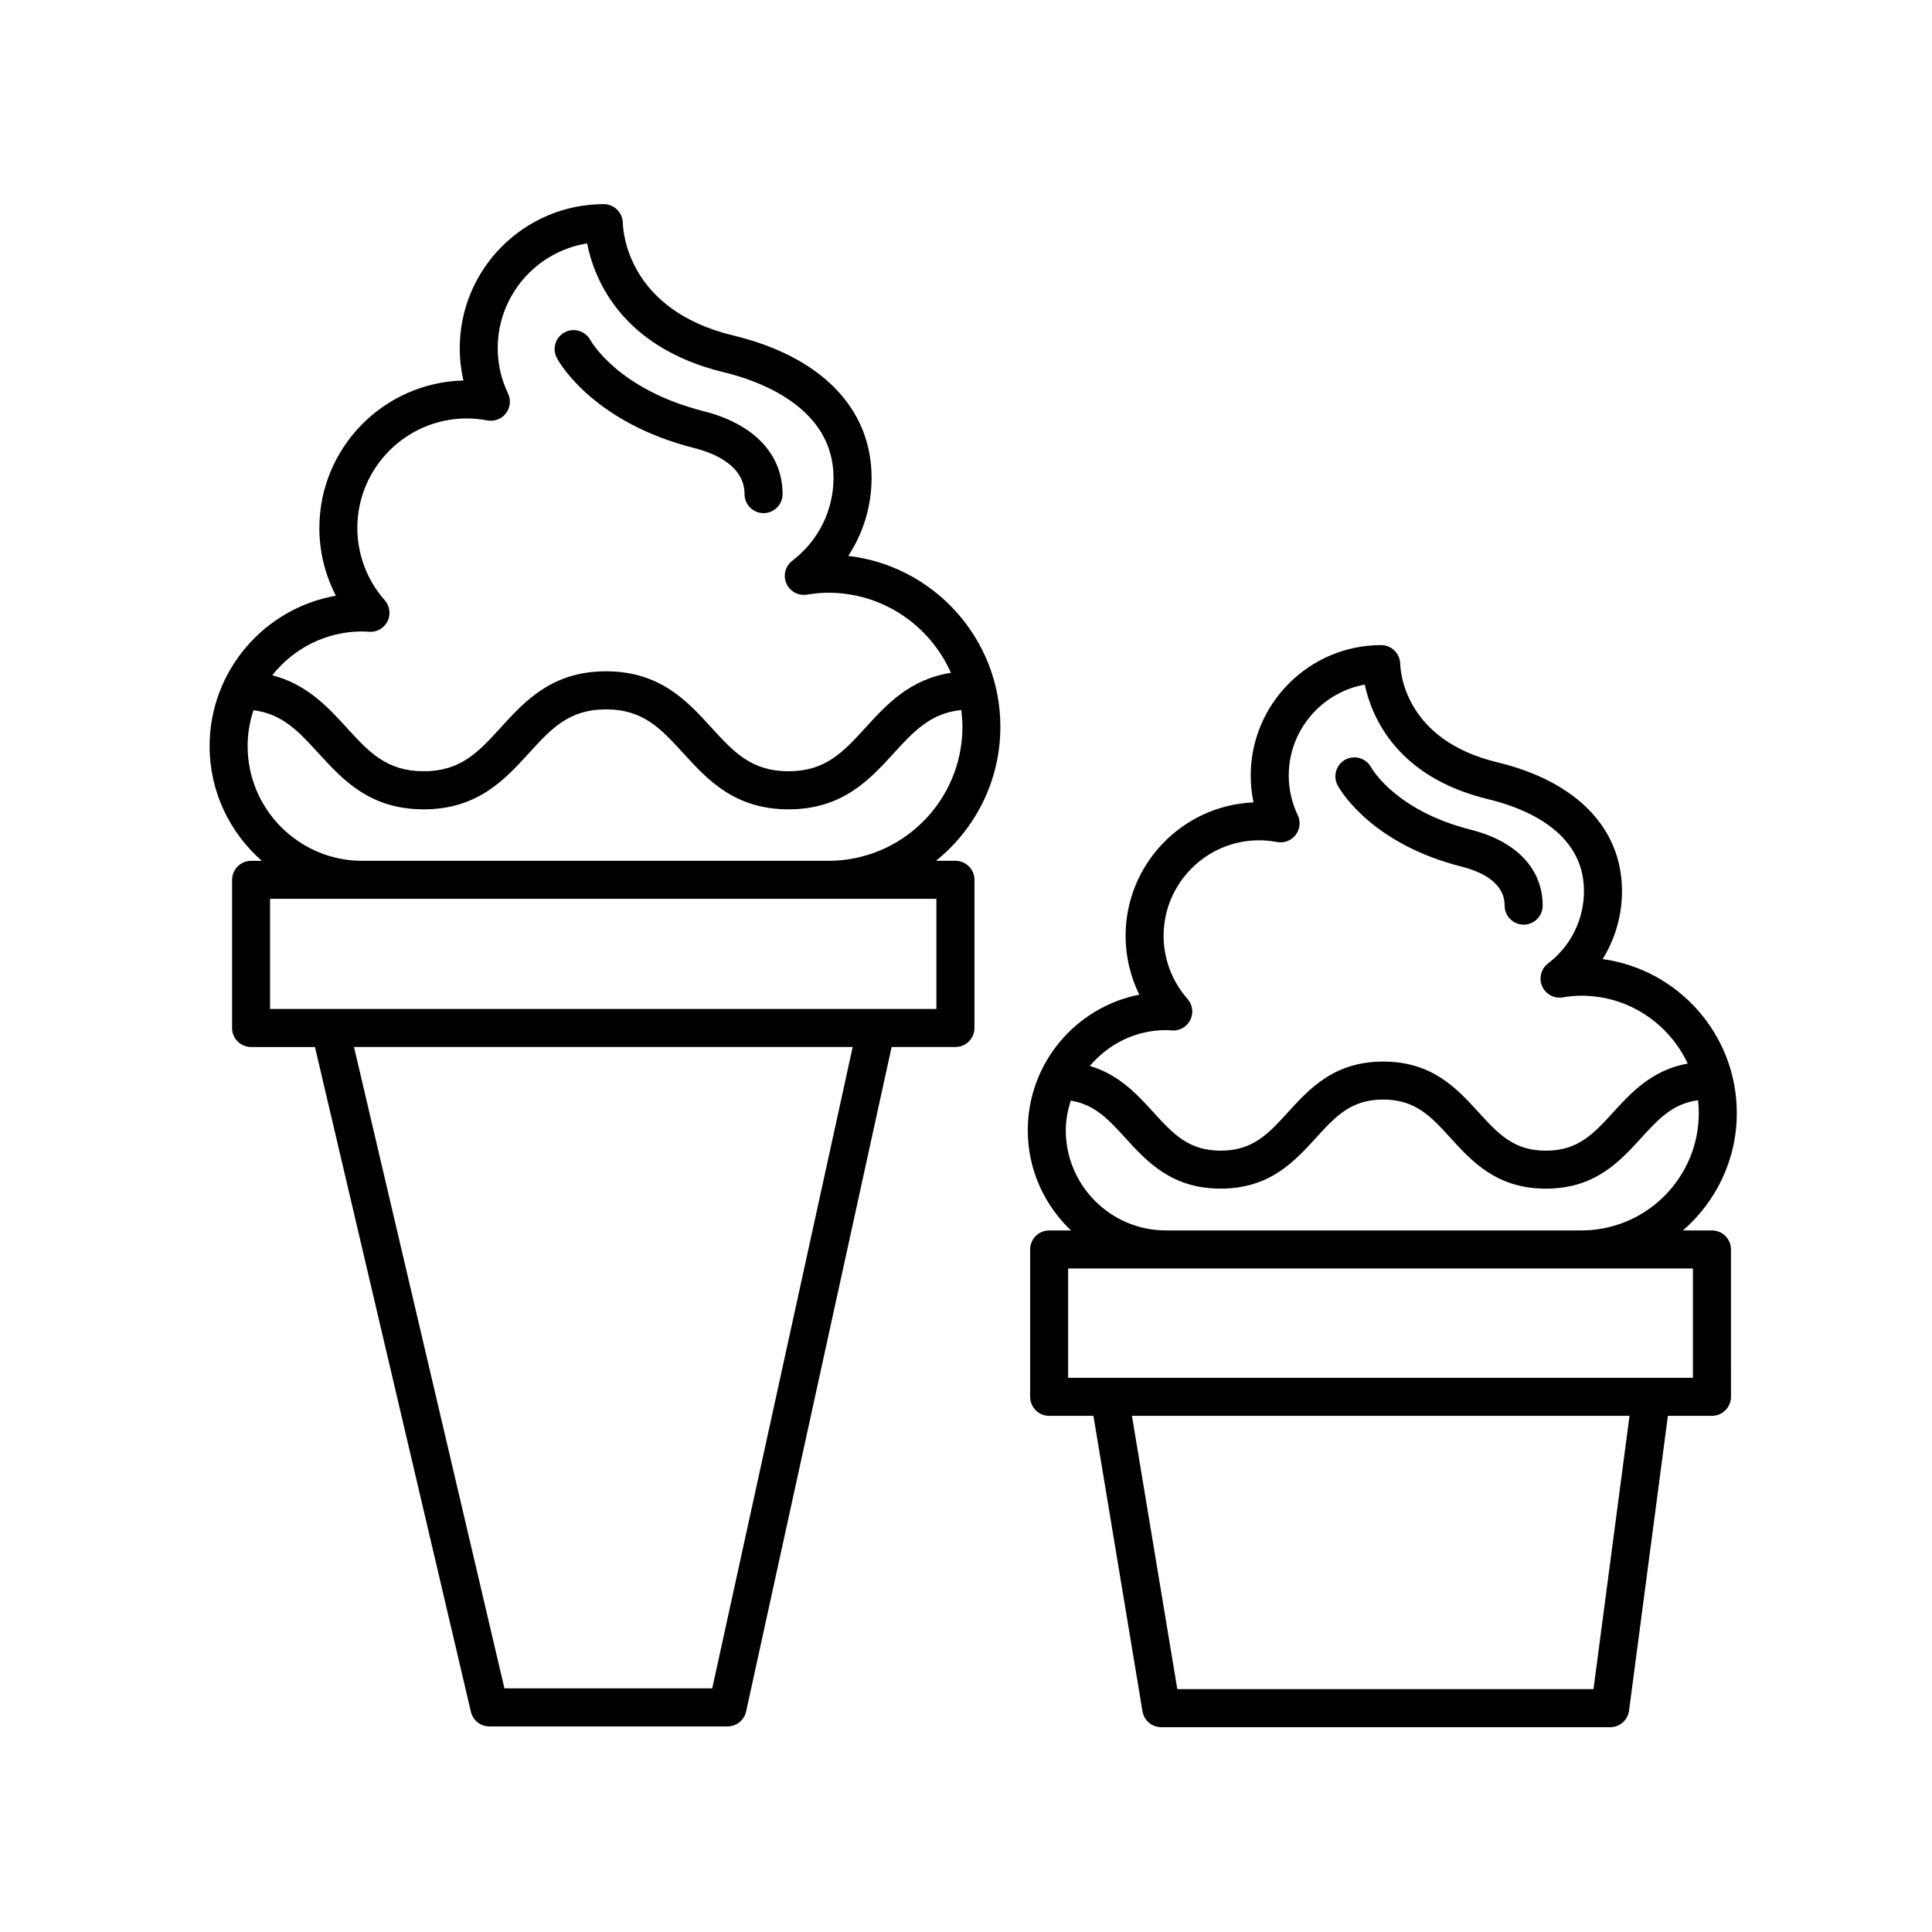
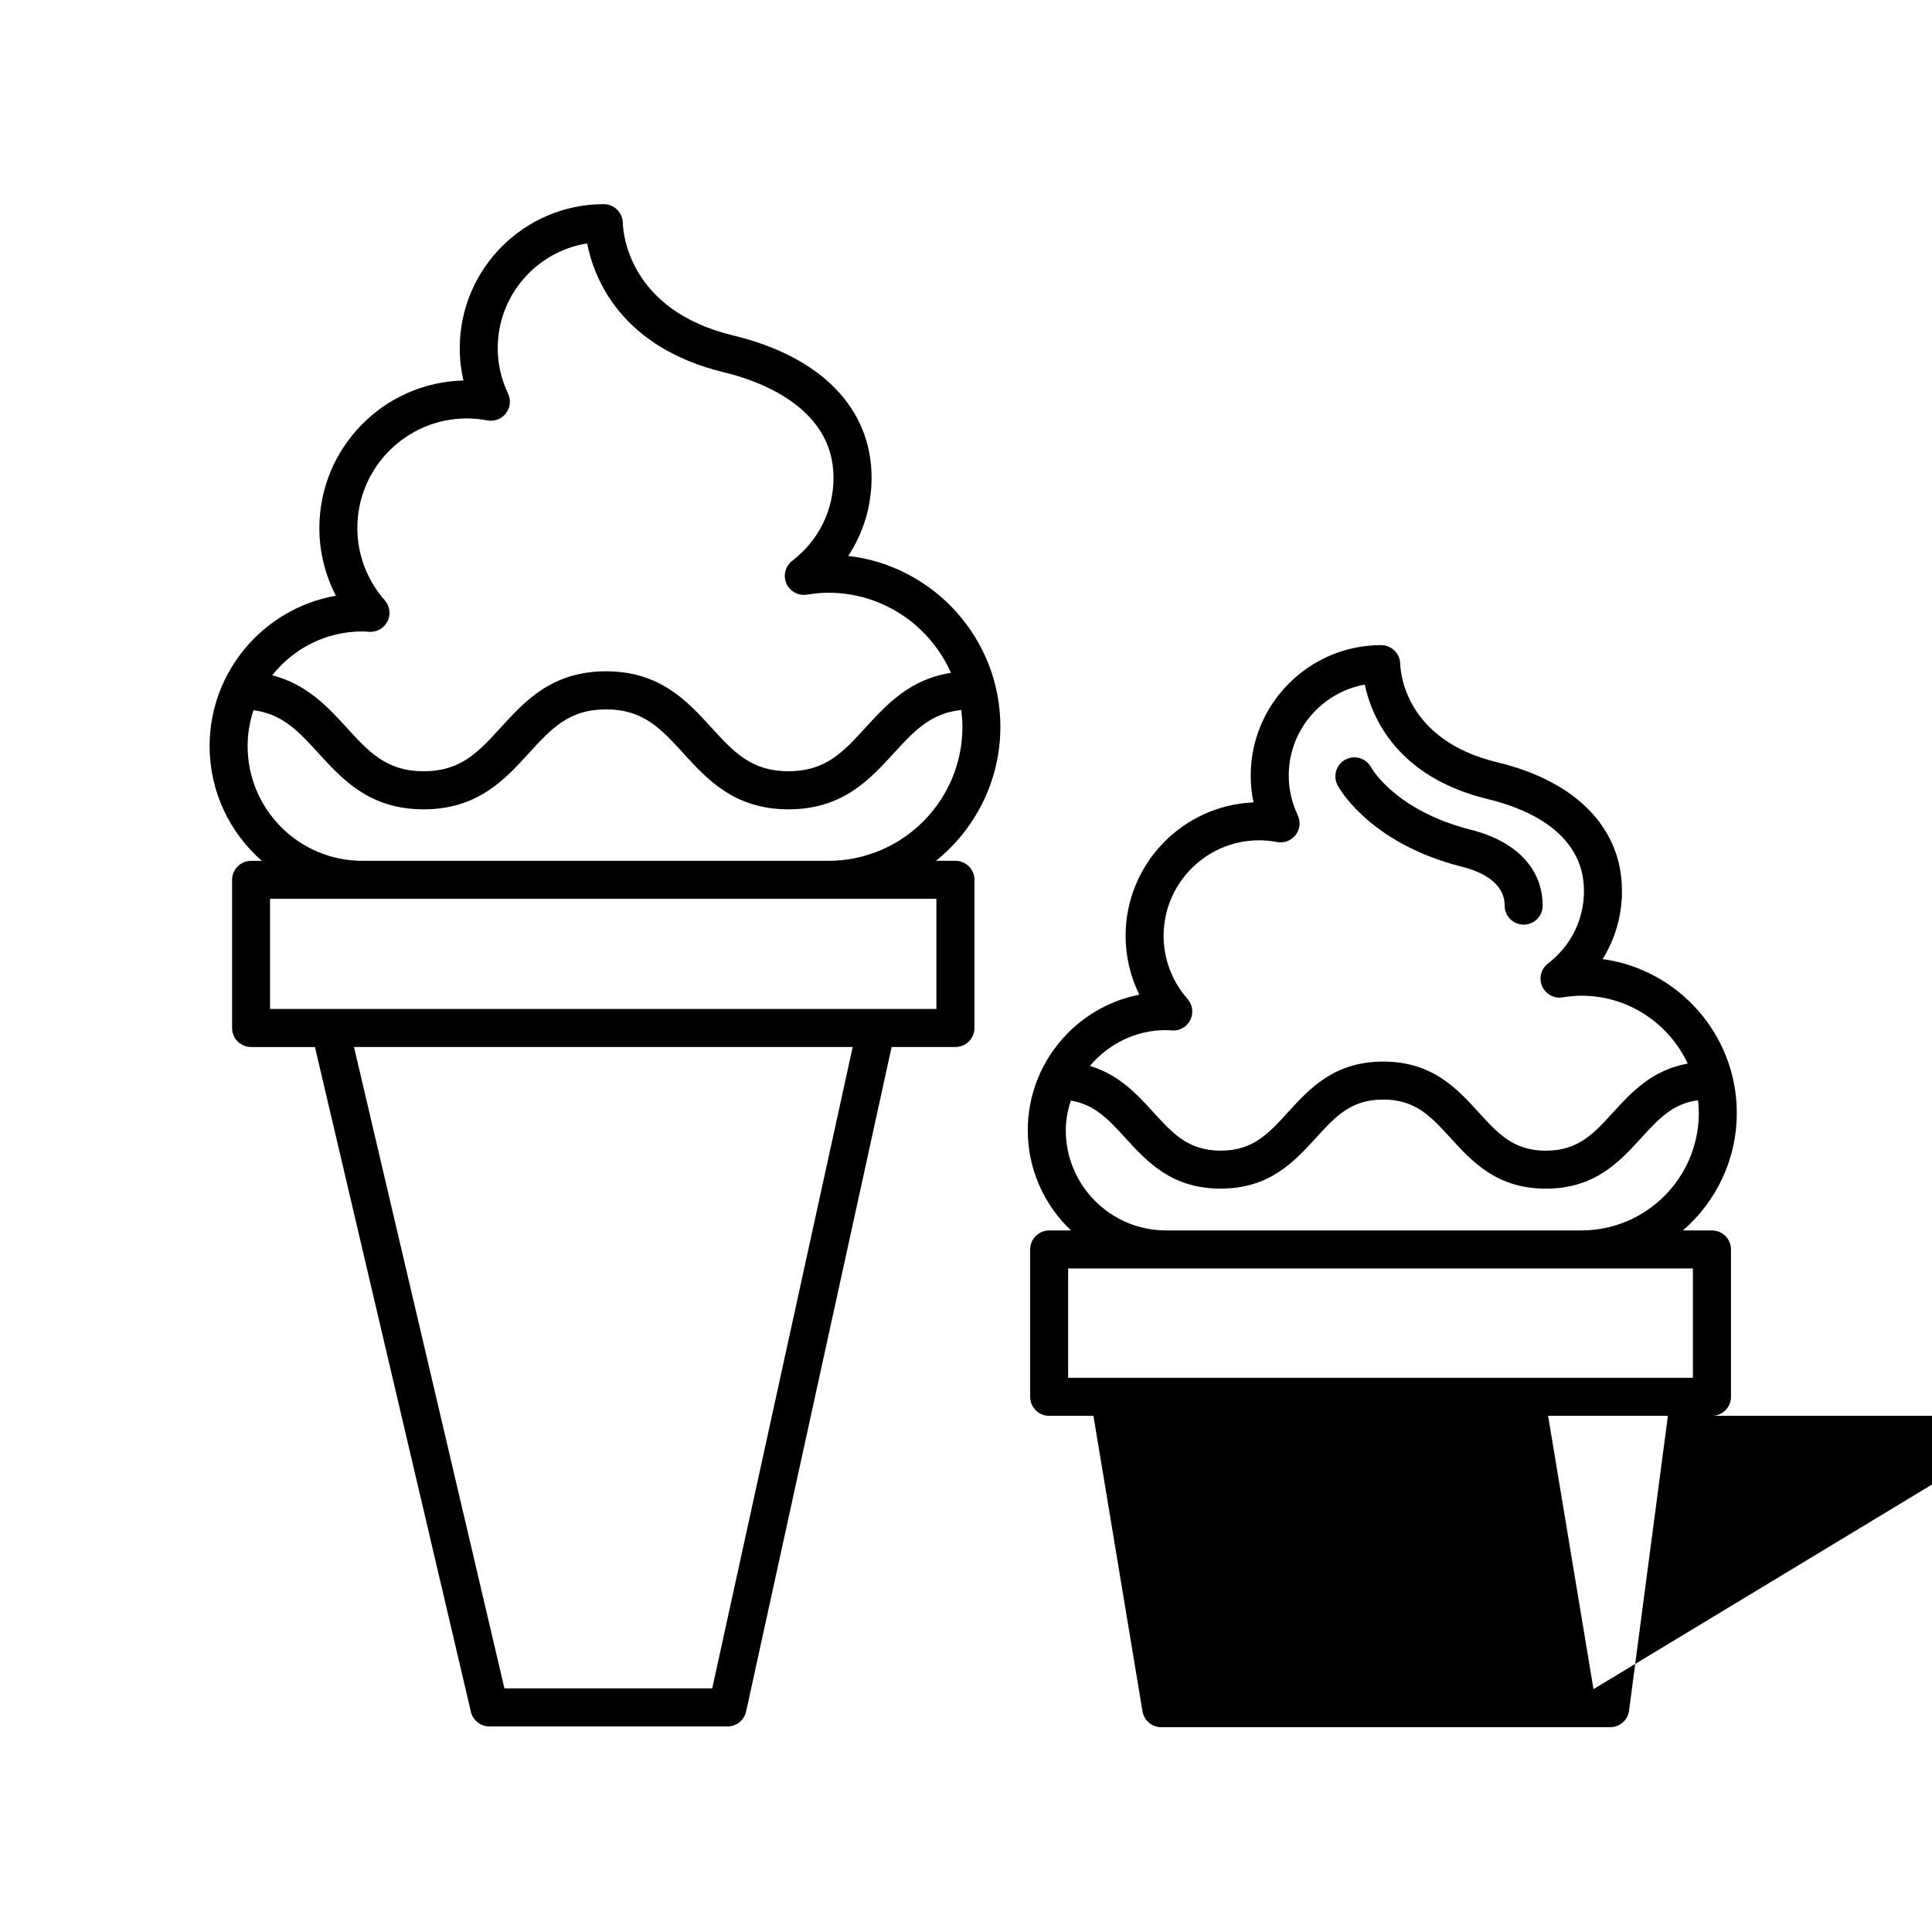
<svg xmlns="http://www.w3.org/2000/svg" fill="#000000" width="800px" height="800px" version="1.1" viewBox="144 144 512 512">
  <g>
    <path d="m409.11 336.61c0-23.355-17.652-42.668-40.32-45.289 4.004-6.07 6.188-13.215 6.188-20.727 0-18.344-13.355-32.078-36.641-37.68-27.93-6.727-29.227-27.492-29.281-29.836-0.066-2.734-2.301-4.977-5.039-4.977-21.055 0-38.18 17.129-38.18 38.184 0 2.902 0.328 5.758 0.977 8.551-21.137 0.5-38.18 17.844-38.18 39.094 0 6.289 1.523 12.43 4.383 17.941-18.988 3.324-33.469 19.938-33.469 39.867 0 12.113 5.375 22.969 13.836 30.391h-2.84c-2.781 0-5.039 2.258-5.039 5.039v39.262c0 2.781 2.258 5.039 5.039 5.039h16.922l41.328 176.17c0.527 2.269 2.559 3.883 4.898 3.883h63.113c2.367 0 4.414-1.648 4.922-3.961l38.562-176.1h16.914c2.781 0 5.039-2.258 5.039-5.039v-39.262c0-2.781-2.258-5.039-5.039-5.039h-5.16c10.387-8.359 17.066-21.164 17.066-35.512zm-169.1-25.27c0.434 0 0.863 0.035 1.289 0.066l0.578 0.035c2.016 0.121 3.941-0.988 4.832-2.816s0.598-4.016-0.746-5.547c-4.684-5.316-7.266-12.117-7.266-19.156 0-16.008 13.02-29.031 29.031-29.031 1.742 0 3.566 0.176 5.426 0.527 1.859 0.336 3.769-0.371 4.922-1.879 1.16-1.5 1.375-3.527 0.559-5.238-1.82-3.824-2.734-7.871-2.734-12.031 0-13.996 10.289-25.641 23.695-27.762 1.82 9.25 8.902 27.574 36.375 34.188 8.695 2.098 28.922 9.004 28.922 27.887 0 8.688-3.984 16.711-10.934 22.027-1.832 1.402-2.481 3.875-1.566 5.992 0.91 2.121 3.176 3.359 5.43 2.984 2.102-0.336 3.969-0.504 5.699-0.504 14.5 0 26.973 8.746 32.484 21.227-10.887 1.684-17.07 8.422-22.598 14.48-5.914 6.484-10.59 11.602-20.453 11.602s-14.539-5.117-20.453-11.602c-6.367-6.977-13.586-14.887-27.902-14.887-14.305 0-21.52 7.91-27.879 14.887-5.91 6.484-10.586 11.602-20.441 11.602-9.863 0-14.535-5.117-20.449-11.602-5.004-5.488-10.59-11.488-19.68-13.828 5.566-7.059 14.184-11.621 23.859-11.621zm92.738 280.1h-55.066l-39.871-169.98h132.16zm59.406-209.24v29.188h-176.59v-29.188zm-152.14-10.074c-16.758 0-30.391-13.633-30.391-30.391 0-3.332 0.559-6.523 1.551-9.527 7.719 1.008 11.992 5.656 17.215 11.387 6.367 6.977 13.582 14.887 27.891 14.887 14.305 0 21.52-7.91 27.887-14.887 5.91-6.484 10.586-11.602 20.441-11.602 9.863 0 14.539 5.125 20.461 11.602 6.367 6.977 13.586 14.887 27.902 14.887 14.312 0 21.527-7.91 27.902-14.887 5.367-5.879 9.75-10.594 17.871-11.43 0.18 1.461 0.309 2.938 0.309 4.449 0 19.582-15.93 35.512-35.512 35.512z" />
-     <path d="m328.03 262.75c4.957 1.258 13.281 4.508 13.281 12.195 0 2.781 2.258 5.039 5.039 5.039s5.039-2.258 5.039-5.039c0-10.602-7.613-18.605-20.887-21.965-22.535-5.703-29.766-18.348-30.062-18.883-0.887-1.602-2.59-2.621-4.418-2.621-2.781 0-5.039 2.258-5.039 5.039 0 0.934 0.25 1.797 0.691 2.551 1.172 2.09 10.461 17.137 36.355 23.684z" />
-     <path d="m604.27 438.97c0-20.801-15.504-38.051-35.562-40.805 3.332-5.336 5.133-11.539 5.133-18.043 0-16.621-12.055-29.059-33.082-34.117-24.496-5.894-25.633-24.027-25.684-26.07-0.066-2.731-2.301-4.973-5.039-4.973-19.07 0-34.582 15.512-34.582 34.582 0 2.402 0.246 4.769 0.742 7.098-18.828 0.789-33.902 16.355-33.902 35.371 0 5.441 1.258 10.77 3.637 15.586-16.828 3.301-29.562 18.156-29.562 35.938 0 10.449 4.422 19.863 11.465 26.547h-5.793c-2.781 0-5.039 2.258-5.039 5.039v39.051c0 2.781 2.258 5.039 5.039 5.039h11.73l13 78.301c0.402 2.43 2.504 4.211 4.969 4.211h118.98c2.527 0 4.664-1.875 4.992-4.379l10.297-78.137h11.68c2.781 0 5.039-2.258 5.039-5.039l-0.004-39.051c0-2.781-2.258-5.039-5.039-5.039h-7.691c8.727-7.559 14.273-18.688 14.273-31.109zm-151.28-21.977c0.402 0 0.797 0.031 1.613 0.09 2.023 0.145 3.949-0.973 4.848-2.805 0.902-1.828 0.609-4.019-0.742-5.551-4.09-4.641-6.34-10.574-6.34-16.711 0-13.965 11.359-25.328 25.328-25.328 1.523 0 3.113 0.156 4.734 0.457 1.879 0.352 3.769-0.371 4.926-1.875 1.16-1.5 1.375-3.527 0.559-5.238-1.582-3.336-2.387-6.863-2.387-10.488 0-12.027 8.707-22.051 20.148-24.117 1.812 8.523 8.453 24.535 32.723 30.375 9.473 2.281 25.367 8.473 25.367 24.324 0 7.57-3.473 14.57-9.531 19.207-1.832 1.402-2.481 3.875-1.566 5.996 0.91 2.121 3.164 3.371 5.43 2.984 1.848-0.297 3.477-0.441 4.992-0.441 12.461 0 23.207 7.379 28.168 17.984-9.422 1.703-14.887 7.586-19.754 12.918-5.184 5.68-9.273 10.168-17.828 10.168-8.555 0-12.645-4.484-17.828-10.168-5.754-6.301-12.277-13.445-25.277-13.445-12.992 0-19.512 7.144-25.262 13.445-5.18 5.68-9.27 10.16-17.816 10.16-8.551 0-12.641-4.484-17.824-10.168-4.352-4.766-9.152-10.004-16.852-12.277 4.863-5.758 12.047-9.496 20.172-9.496zm113.3 174.65h-110.29l-12.027-72.441h131.87zm26.348-111.49v28.973h-165.57v-28.973zm-139.65-10.078c-14.637 0-26.547-11.906-26.547-26.547 0-2.75 0.539-5.356 1.32-7.856 6.348 1.031 10.012 5.008 14.453 9.879 5.754 6.301 12.273 13.445 25.266 13.445 12.992 0 19.512-7.144 25.262-13.445 5.18-5.68 9.27-10.16 17.816-10.16 8.555 0 12.652 4.484 17.836 10.168 5.754 6.301 12.277 13.445 25.277 13.445s19.523-7.144 25.277-13.445c4.586-5.027 8.332-9.105 15.059-9.977 0.121 1.113 0.191 2.242 0.191 3.387 0 17.156-13.957 31.109-31.109 31.109h-110.1z" />
+     <path d="m604.27 438.97c0-20.801-15.504-38.051-35.562-40.805 3.332-5.336 5.133-11.539 5.133-18.043 0-16.621-12.055-29.059-33.082-34.117-24.496-5.894-25.633-24.027-25.684-26.07-0.066-2.731-2.301-4.973-5.039-4.973-19.07 0-34.582 15.512-34.582 34.582 0 2.402 0.246 4.769 0.742 7.098-18.828 0.789-33.902 16.355-33.902 35.371 0 5.441 1.258 10.77 3.637 15.586-16.828 3.301-29.562 18.156-29.562 35.938 0 10.449 4.422 19.863 11.465 26.547h-5.793c-2.781 0-5.039 2.258-5.039 5.039v39.051c0 2.781 2.258 5.039 5.039 5.039h11.73l13 78.301c0.402 2.43 2.504 4.211 4.969 4.211h118.98c2.527 0 4.664-1.875 4.992-4.379l10.297-78.137h11.68c2.781 0 5.039-2.258 5.039-5.039l-0.004-39.051c0-2.781-2.258-5.039-5.039-5.039h-7.691c8.727-7.559 14.273-18.688 14.273-31.109zm-151.28-21.977c0.402 0 0.797 0.031 1.613 0.09 2.023 0.145 3.949-0.973 4.848-2.805 0.902-1.828 0.609-4.019-0.742-5.551-4.09-4.641-6.34-10.574-6.34-16.711 0-13.965 11.359-25.328 25.328-25.328 1.523 0 3.113 0.156 4.734 0.457 1.879 0.352 3.769-0.371 4.926-1.875 1.16-1.5 1.375-3.527 0.559-5.238-1.582-3.336-2.387-6.863-2.387-10.488 0-12.027 8.707-22.051 20.148-24.117 1.812 8.523 8.453 24.535 32.723 30.375 9.473 2.281 25.367 8.473 25.367 24.324 0 7.57-3.473 14.57-9.531 19.207-1.832 1.402-2.481 3.875-1.566 5.996 0.91 2.121 3.164 3.371 5.43 2.984 1.848-0.297 3.477-0.441 4.992-0.441 12.461 0 23.207 7.379 28.168 17.984-9.422 1.703-14.887 7.586-19.754 12.918-5.184 5.68-9.273 10.168-17.828 10.168-8.555 0-12.645-4.484-17.828-10.168-5.754-6.301-12.277-13.445-25.277-13.445-12.992 0-19.512 7.144-25.262 13.445-5.18 5.68-9.27 10.16-17.816 10.16-8.551 0-12.641-4.484-17.824-10.168-4.352-4.766-9.152-10.004-16.852-12.277 4.863-5.758 12.047-9.496 20.172-9.496zm113.3 174.65l-12.027-72.441h131.87zm26.348-111.49v28.973h-165.57v-28.973zm-139.65-10.078c-14.637 0-26.547-11.906-26.547-26.547 0-2.75 0.539-5.356 1.32-7.856 6.348 1.031 10.012 5.008 14.453 9.879 5.754 6.301 12.273 13.445 25.266 13.445 12.992 0 19.512-7.144 25.262-13.445 5.18-5.68 9.27-10.16 17.816-10.16 8.555 0 12.652 4.484 17.836 10.168 5.754 6.301 12.277 13.445 25.277 13.445s19.523-7.144 25.277-13.445c4.586-5.027 8.332-9.105 15.059-9.977 0.121 1.113 0.191 2.242 0.191 3.387 0 17.156-13.957 31.109-31.109 31.109h-110.1z" />
    <path d="m531.32 373.66c5.215 1.316 11.426 4.18 11.426 10.344 0 2.781 2.258 5.039 5.039 5.039s5.039-2.258 5.039-5.039c0-9.723-6.938-17.055-19.027-20.113-19.836-5.019-26.199-16.102-26.453-16.574-0.887-1.598-2.59-2.613-4.414-2.613-2.781 0-5.039 2.258-5.039 5.039 0 0.934 0.25 1.805 0.695 2.555 1.082 1.926 9.512 15.484 32.734 21.363z" />
  </g>
</svg>